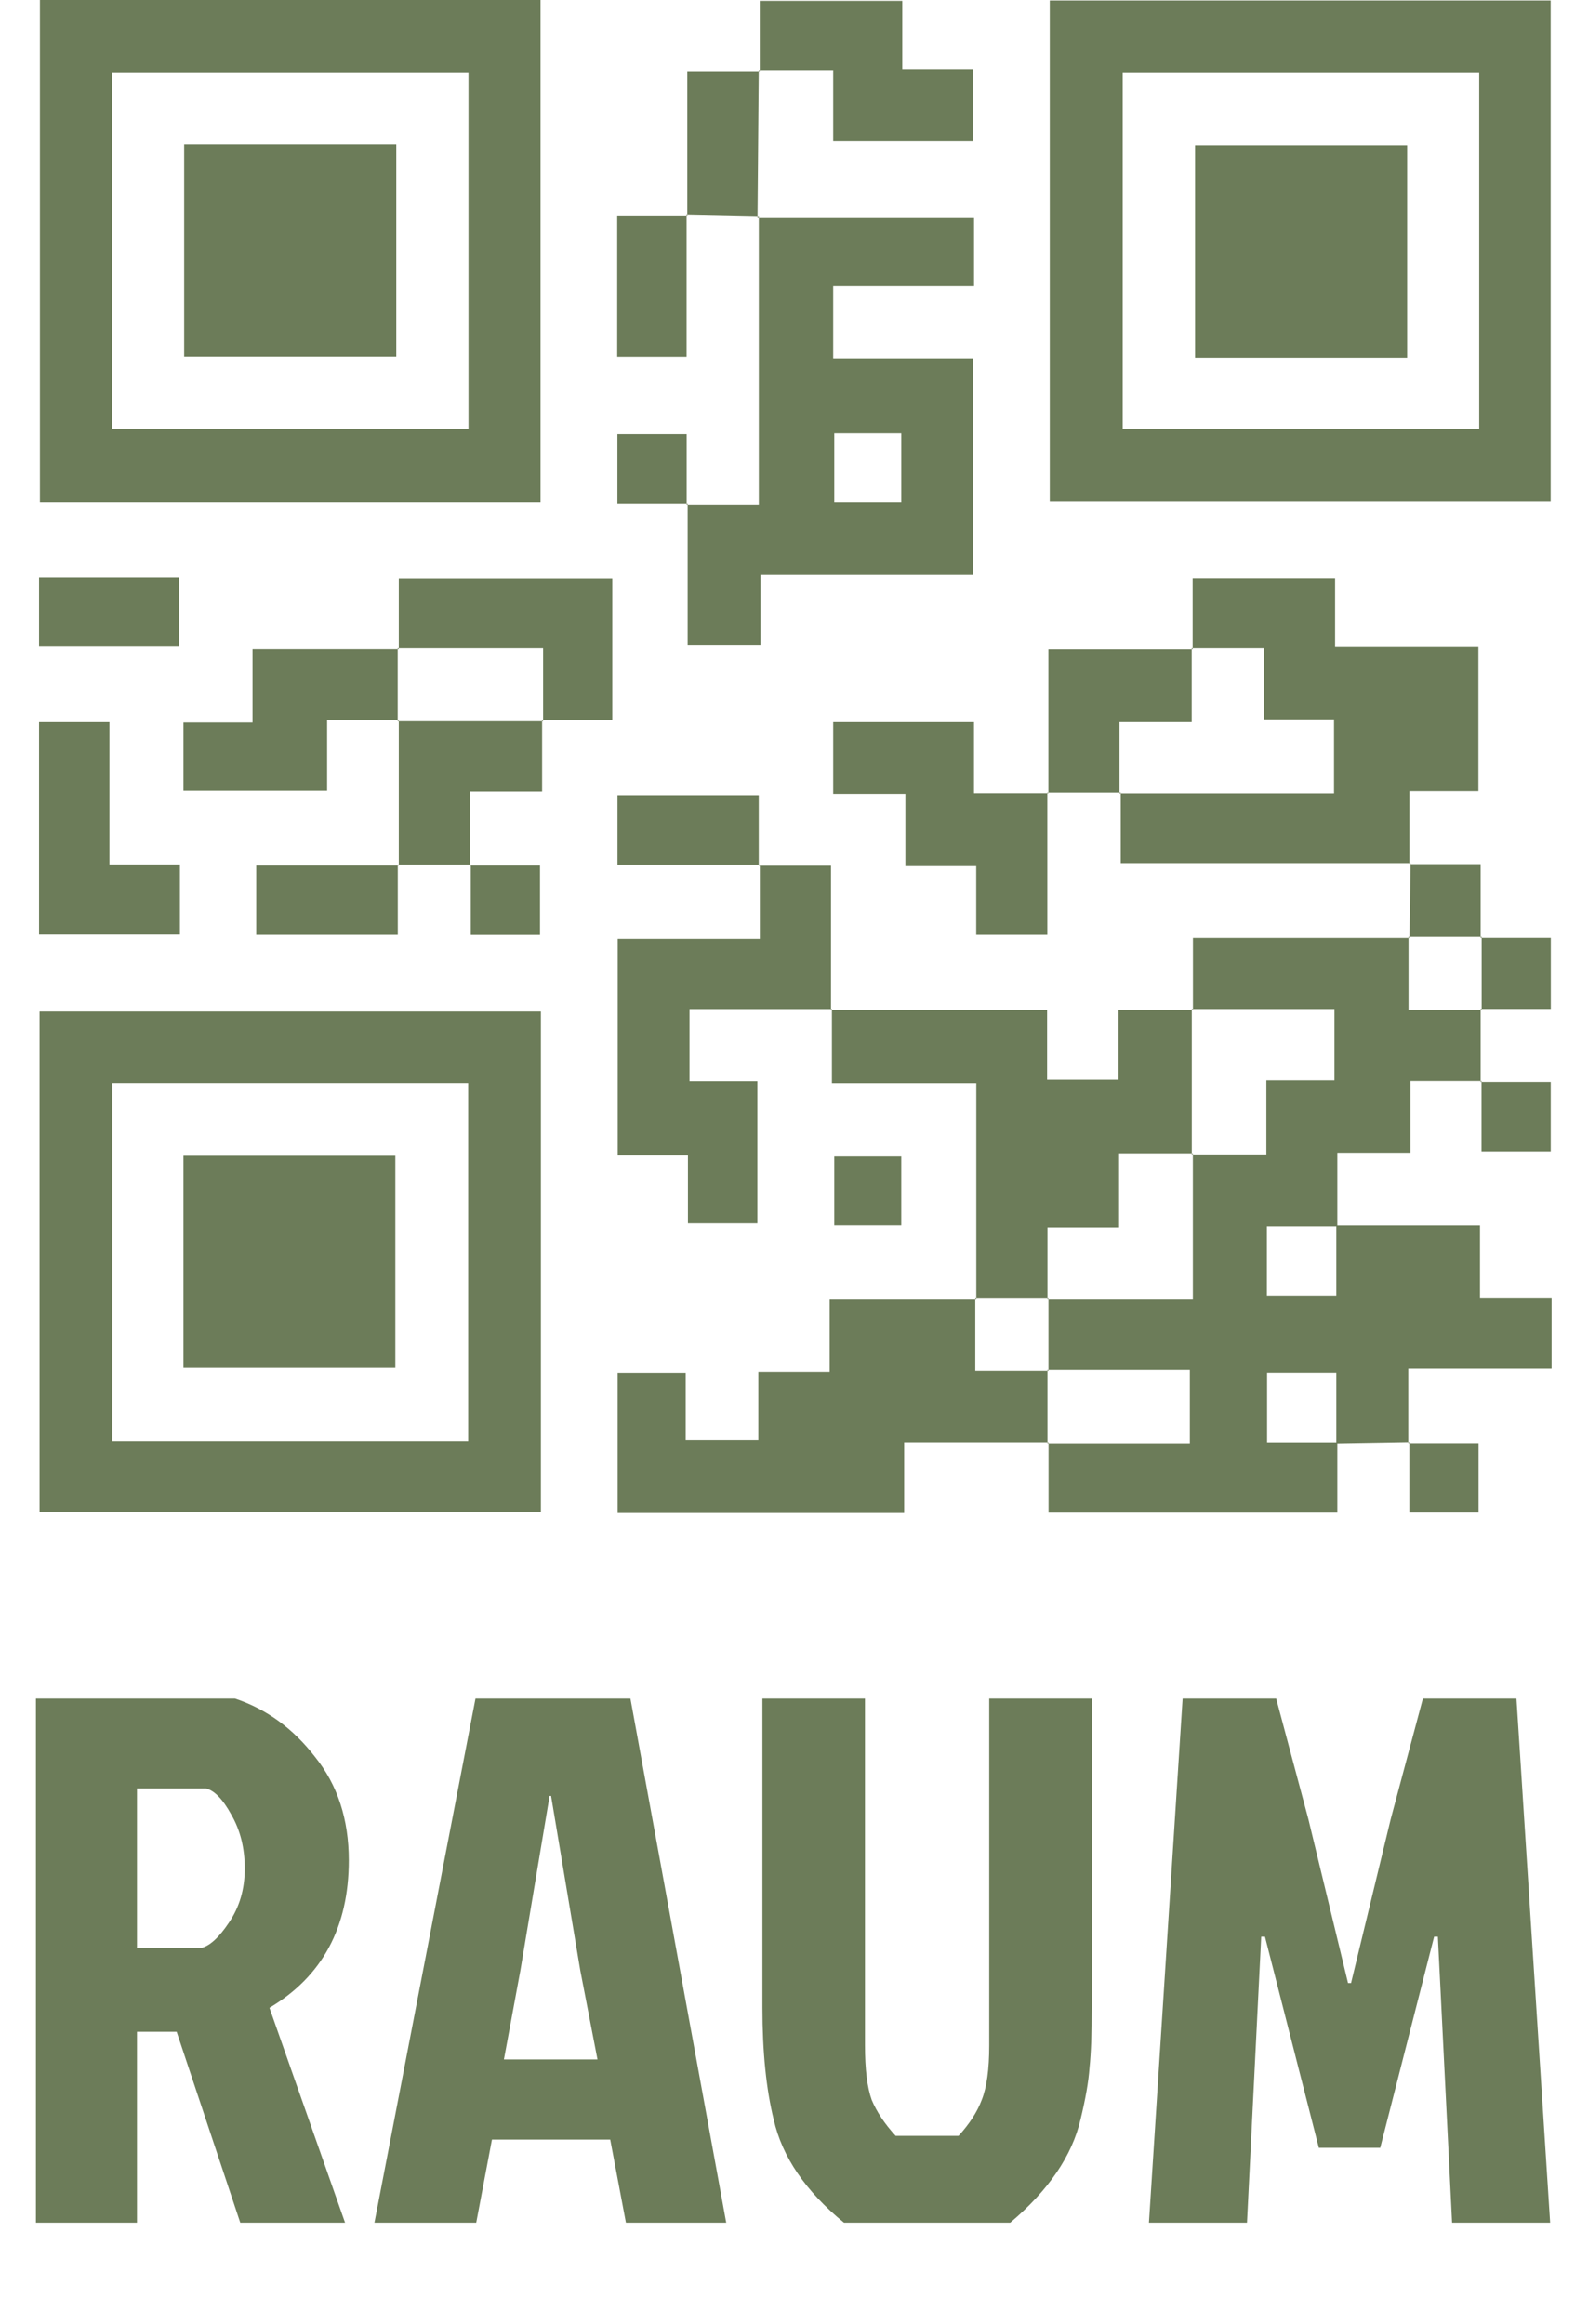
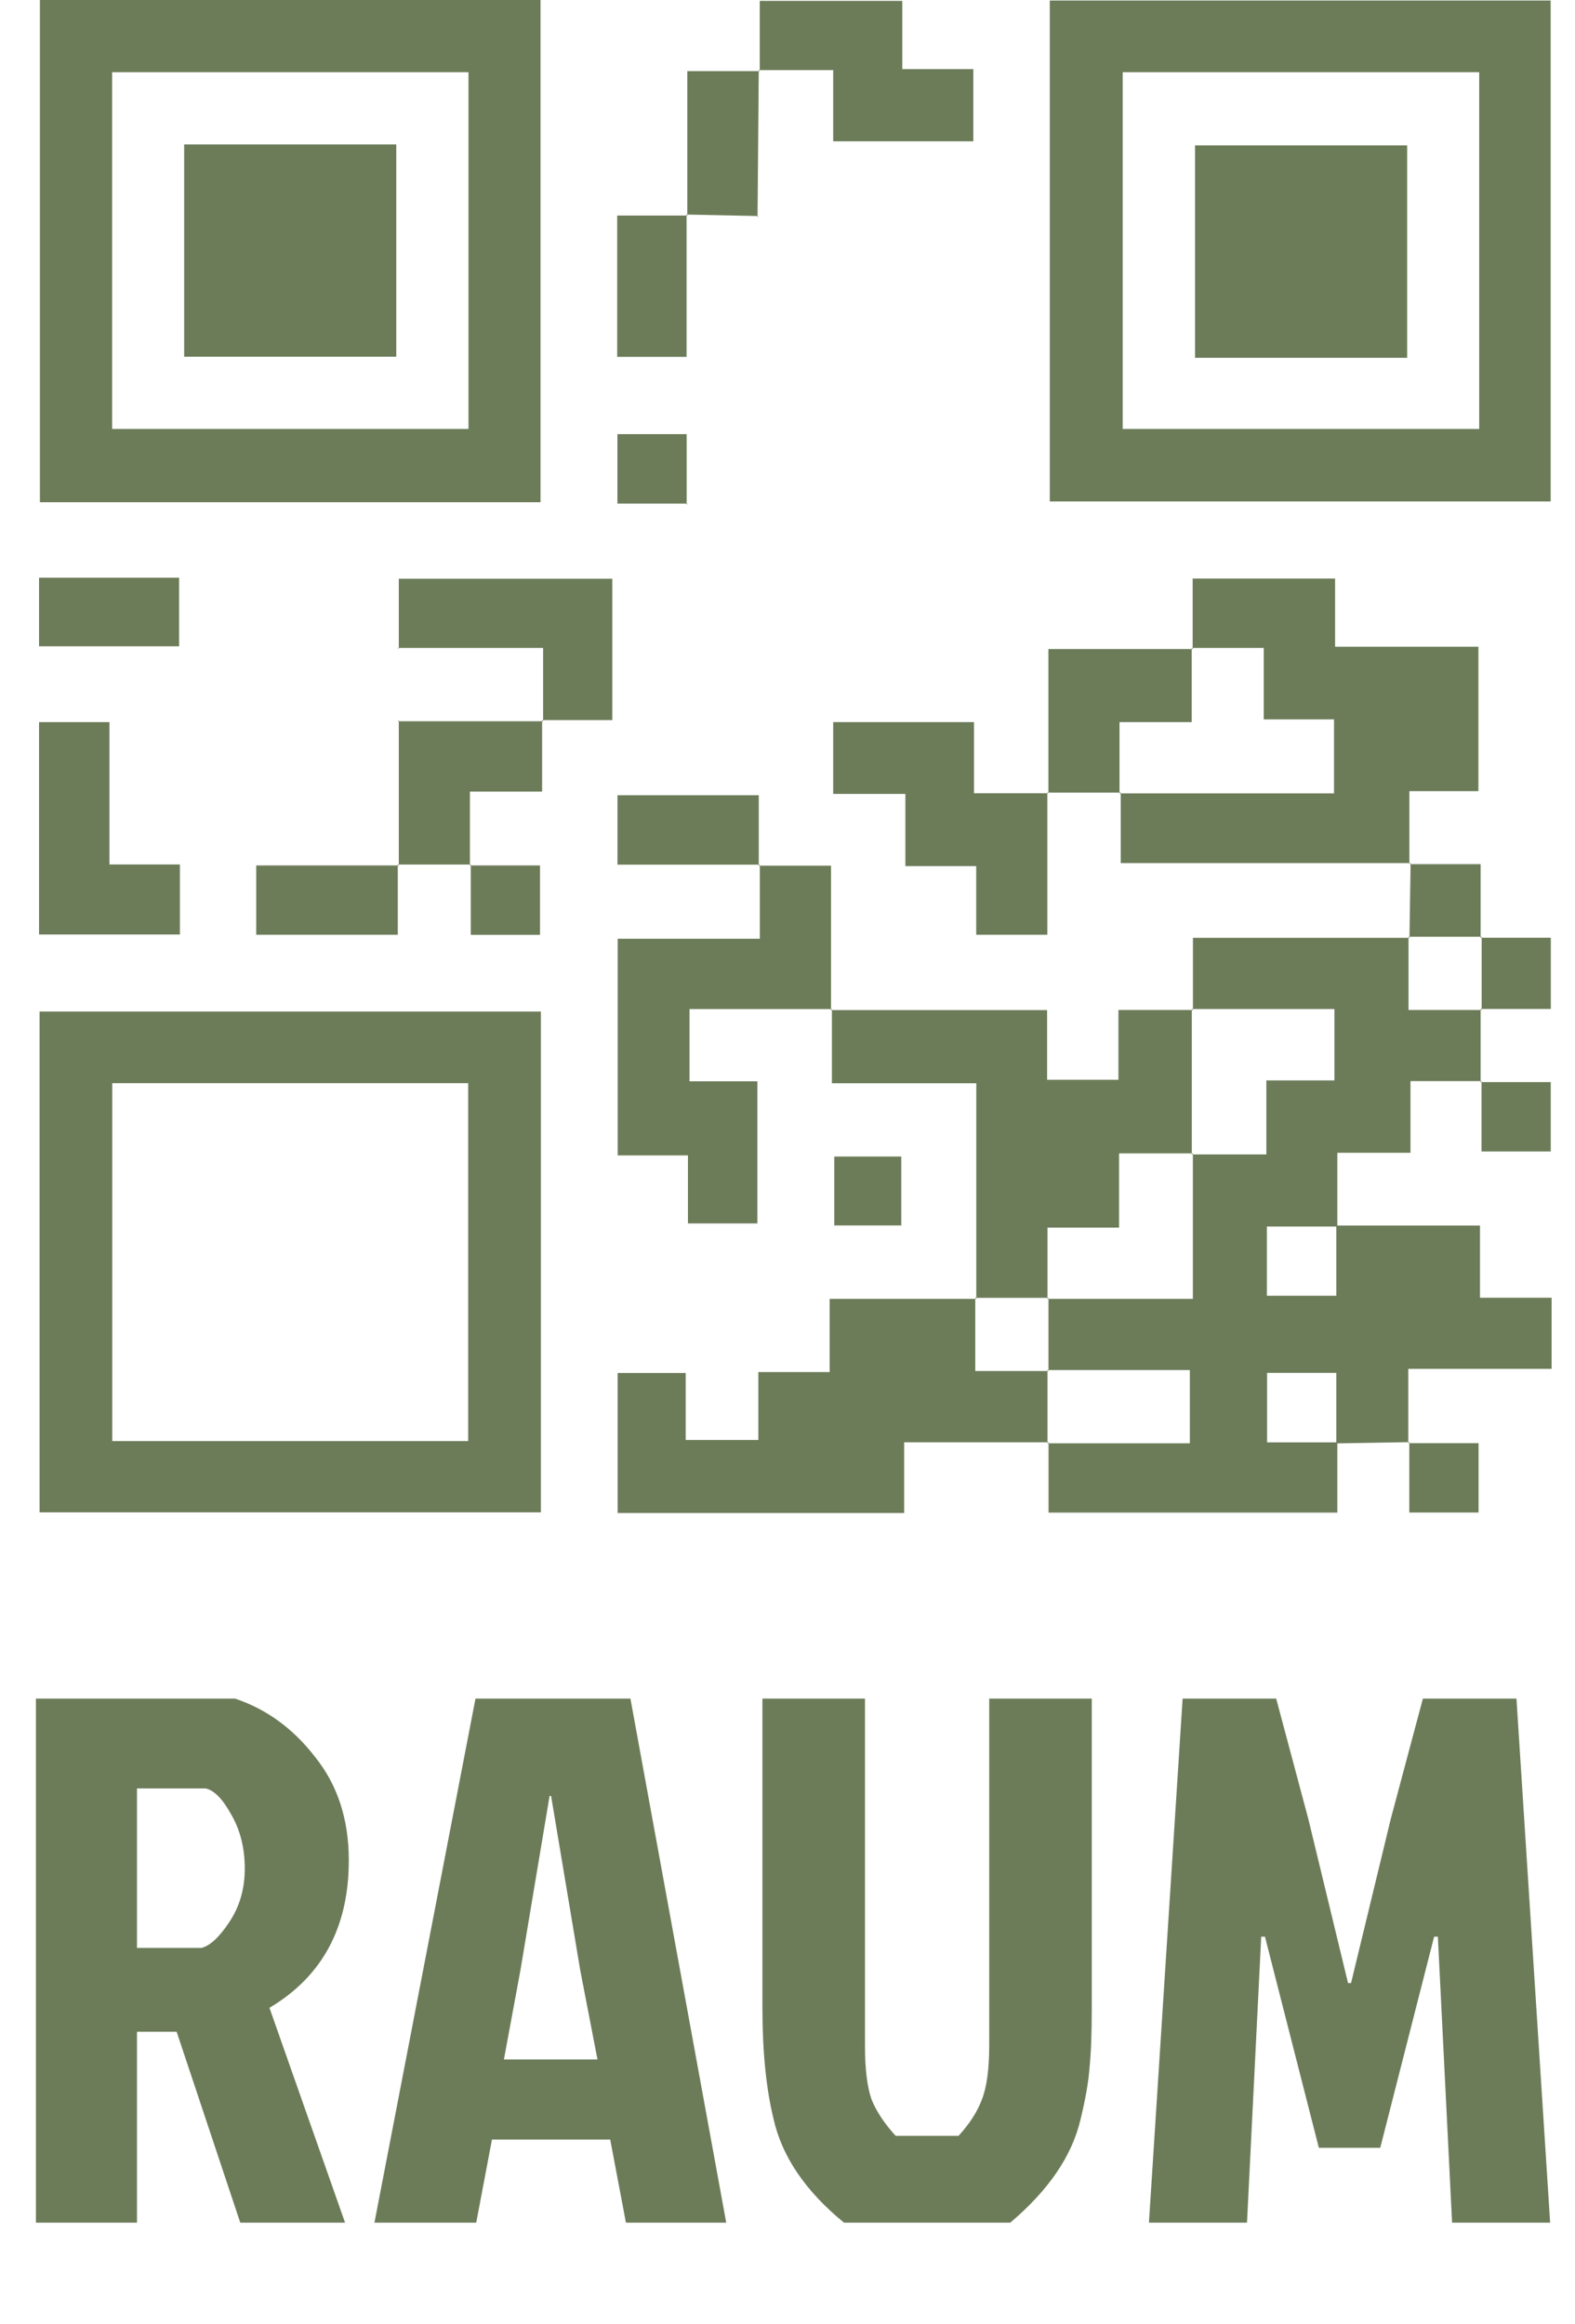
<svg xmlns="http://www.w3.org/2000/svg" fill="none" viewBox="0 0 202 298" height="298" width="202">
  <path fill="#6C7C59" d="M180.75 184.917L171.389 185.074C171.389 182.068 171.389 179.056 171.389 176.037H162.509V184.944H171.518V193.954H134.481V184.935L134.342 185.065H152.602V175.676H134.342L134.472 175.806V166.417L134.342 166.546H152.99V147.898L152.861 148.028H162.416V138.537H171.148V129.38H152.861L153 129.509V120.25H180.777L180.648 120.111V129.5H190.037L189.898 129.37C189.898 132.494 189.898 135.62 189.898 138.75L190.027 138.62H180.898V147.815H171.518C171.518 151.259 171.518 154.296 171.518 157.268H162.481V166.148H171.389V157.139H189.815V166.398H199V175.518H180.62V185.018L180.75 184.917Z" />
  <path fill="#6C7C59" d="M69.371 129.704V193.917H5.074V129.704H69.371ZM14.399 138.889V184.778H60.047V138.889H14.399Z" />
  <path fill="#6C7C59" d="M5.121 0H69.324V64.398H5.121V0ZM14.38 9.259V55H60.084V9.259H14.38Z" />
  <path fill="#6C7C59" d="M134.639 64.296V0.065H198.88V64.296H134.639ZM143.991 9.259V55H189.713V9.259H143.991Z" />
-   <path fill="#6C7C59" d="M97.148 27.852H124.926V36.704H106.861V45.963H124.768V73.741H97.528V82.732H88.194V64.574L88.065 64.704H97.324C97.324 52.157 97.324 39.935 97.324 27.667L97.148 27.852ZM107 55.556V64.398H115.592V55.556H107Z" />
  <path fill="#6C7C59" d="M134.481 184.935H115.963V194H79.213V176.046H87.944V184.639H97.259V175.926H106.407V166.546H125.213L125.083 166.407V175.796H134.472L134.343 175.667C134.343 178.796 134.343 181.926 134.343 185.055L134.481 184.935Z" />
  <path fill="#6C7C59" d="M180.935 110.667H143.74C143.74 107.611 143.74 104.611 143.74 101.602L143.602 101.731H171.092V92.241H162.083V83.083H152.824L152.963 83.213V74.185H171.231V82.926H189.611V101.444H180.759C180.759 104.759 180.759 107.759 180.759 110.769L180.935 110.667Z" />
  <path fill="#6C7C59" d="M106.574 129.518H134.296V138.454H143.445V129.5H152.991L152.852 129.37C152.852 135.586 152.852 141.802 152.852 148.018L152.982 147.889H143.528V157.407H134.343V166.546L134.472 166.417H125.083L125.213 166.555C125.213 157.5 125.213 148.435 125.213 138.898H106.695V129.389L106.574 129.518Z" />
  <path fill="#6C7C59" d="M106.713 129.389H88.435V138.648H97.139V156.87H88.231V148.148H79.222V120.37H97.453V110.87L97.324 111H106.583C106.583 117.296 106.583 123.407 106.583 129.519L106.713 129.389Z" />
  <path fill="#6C7C59" d="M134.324 101.611V119.861H125.204V111.056H116.12V101.796H106.861V92.593H124.917V101.713H134.435L134.324 101.611Z" />
  <path fill="#6C7C59" d="M51.148 83.204V74.204H78.528V92.333H69.528L69.657 92.472V83.083H51.009L51.148 83.204Z" />
-   <path fill="#6C7C59" d="M51.13 92.333H41.954V101.389H23.528V92.639H32.389V83.204H51.148L51.009 83.074V92.472L51.13 92.333Z" />
  <path fill="#6C7C59" d="M97.444 9.12V0.111H115.722V8.861H124.833V18.12H106.861V8.991H97.315L97.444 9.12Z" />
  <path fill="#6C7C59" d="M14.037 92.593V110.843H23.074V119.824H5.009V92.593H14.037Z" />
  <path fill="#6C7C59" d="M134.463 101.741V83.222H152.981L152.842 83.093V92.593H143.583V101.759L143.722 101.63H134.324L134.463 101.741Z" />
  <path fill="#6C7C59" d="M69.528 92.333V101.5H60.268V110.982L60.398 110.852H51.018L51.148 110.982V92.343L51.018 92.481H69.657L69.528 92.333Z" />
  <path fill="#6C7C59" d="M97.315 8.991C97.265 15.275 97.213 21.559 97.157 27.843L97.278 27.704L88.018 27.509L88.148 27.639V9.12H97.407L97.315 8.991Z" />
  <path fill="#6C7C59" d="M88.056 27.509V45.759H79.158V27.639H88.186L88.056 27.509Z" />
  <path fill="#6C7C59" d="M51.019 110.843V119.861H32.861V110.972H51.148L51.019 110.843Z" />
  <path fill="#6C7C59" d="M97.454 110.87H79.195V101.972H97.315C97.315 104.985 97.315 107.994 97.315 111L97.454 110.87Z" />
  <path fill="#6C7C59" d="M5.009 74.074H22.972V82.87H5.009V74.074Z" />
  <path fill="#6C7C59" d="M180.621 185.046H189.63V193.944H180.75C180.75 190.926 180.75 187.917 180.75 184.917L180.621 185.046Z" />
  <path fill="#6C7C59" d="M88.194 64.574H79.185V55.667H88.065C88.065 58.685 88.065 61.694 88.065 64.695L88.194 64.574Z" />
  <path fill="#6C7C59" d="M115.593 157.13H107V148.296H115.593V157.13Z" />
  <path fill="#6C7C59" d="M189.879 138.75H198.889V147.648H190.009C190.009 144.63 190.009 141.62 190.009 138.62L189.879 138.75Z" />
  <path fill="#6C7C59" d="M60.25 110.972H69.259V119.87H60.38C60.38 116.852 60.38 113.843 60.38 110.843L60.25 110.972Z" />
  <path fill="#6C7C59" d="M180.769 120.25C180.818 117.059 180.868 113.864 180.917 110.667L180.797 110.806H189.898V120.241L190.037 120.111H180.639L180.769 120.25Z" />
  <path fill="#6C7C59" d="M189.889 120.241H198.898V129.37H189.889L190.028 129.5V120.12L189.889 120.241Z" />
-   <path fill="#6C7C59" d="M23.528 175.408V148.204H50.704V175.408H23.528Z" />
  <path fill="#6C7C59" d="M23.62 18.519H50.824V45.741H23.62V18.519Z" />
  <path fill="#6C7C59" d="M180.472 18.639V45.88H153.269V18.639H180.472Z" />
  <path fill="#6C7C59" d="M4.608 217.8H30.144C34.176 219.144 37.6 221.64 40.416 225.288C43.296 228.872 44.736 233.288 44.736 238.536C44.736 247.112 41.344 253.416 34.56 257.448L44.256 285H30.816L22.656 260.52H17.568V285H4.608V217.8ZM17.568 229.32V249.768H25.824C26.912 249.512 28.096 248.424 29.376 246.504C30.72 244.52 31.392 242.216 31.392 239.592C31.392 236.968 30.816 234.664 29.664 232.68C28.576 230.696 27.488 229.576 26.4 229.32H17.568ZM80.278 285L78.263 274.344H63.094L61.078 285H48.023L60.983 217.8H80.855L93.142 285H80.278ZM70.487 230.28L66.743 252.648L64.63 264.072H76.63L74.422 252.648L70.678 230.28H70.487ZM114.872 273.864H122.936C124.344 272.328 125.336 270.792 125.912 269.256C126.552 267.656 126.872 265.32 126.872 262.248V217.8H140.024V257.448C140.024 260.712 139.928 263.272 139.736 265.128C139.608 266.92 139.224 269.128 138.584 271.752C137.496 276.424 134.488 280.84 129.56 285H108.248C103.32 280.968 100.312 276.552 99.224 271.752C98.264 267.848 97.784 263.08 97.784 257.448V217.8H110.936V262.248C110.936 265.32 111.224 267.656 111.8 269.256C112.44 270.792 113.464 272.328 114.872 273.864ZM173.276 254.28H172.892H173.276L178.364 233.256L182.492 217.8H194.492L198.812 285H186.236L184.412 248.328H183.932L177.02 275.4H169.148L162.236 248.328H161.756L159.932 285H147.355L151.676 217.8H163.676L167.804 233.256L172.892 254.28H173.276Z" />
</svg>